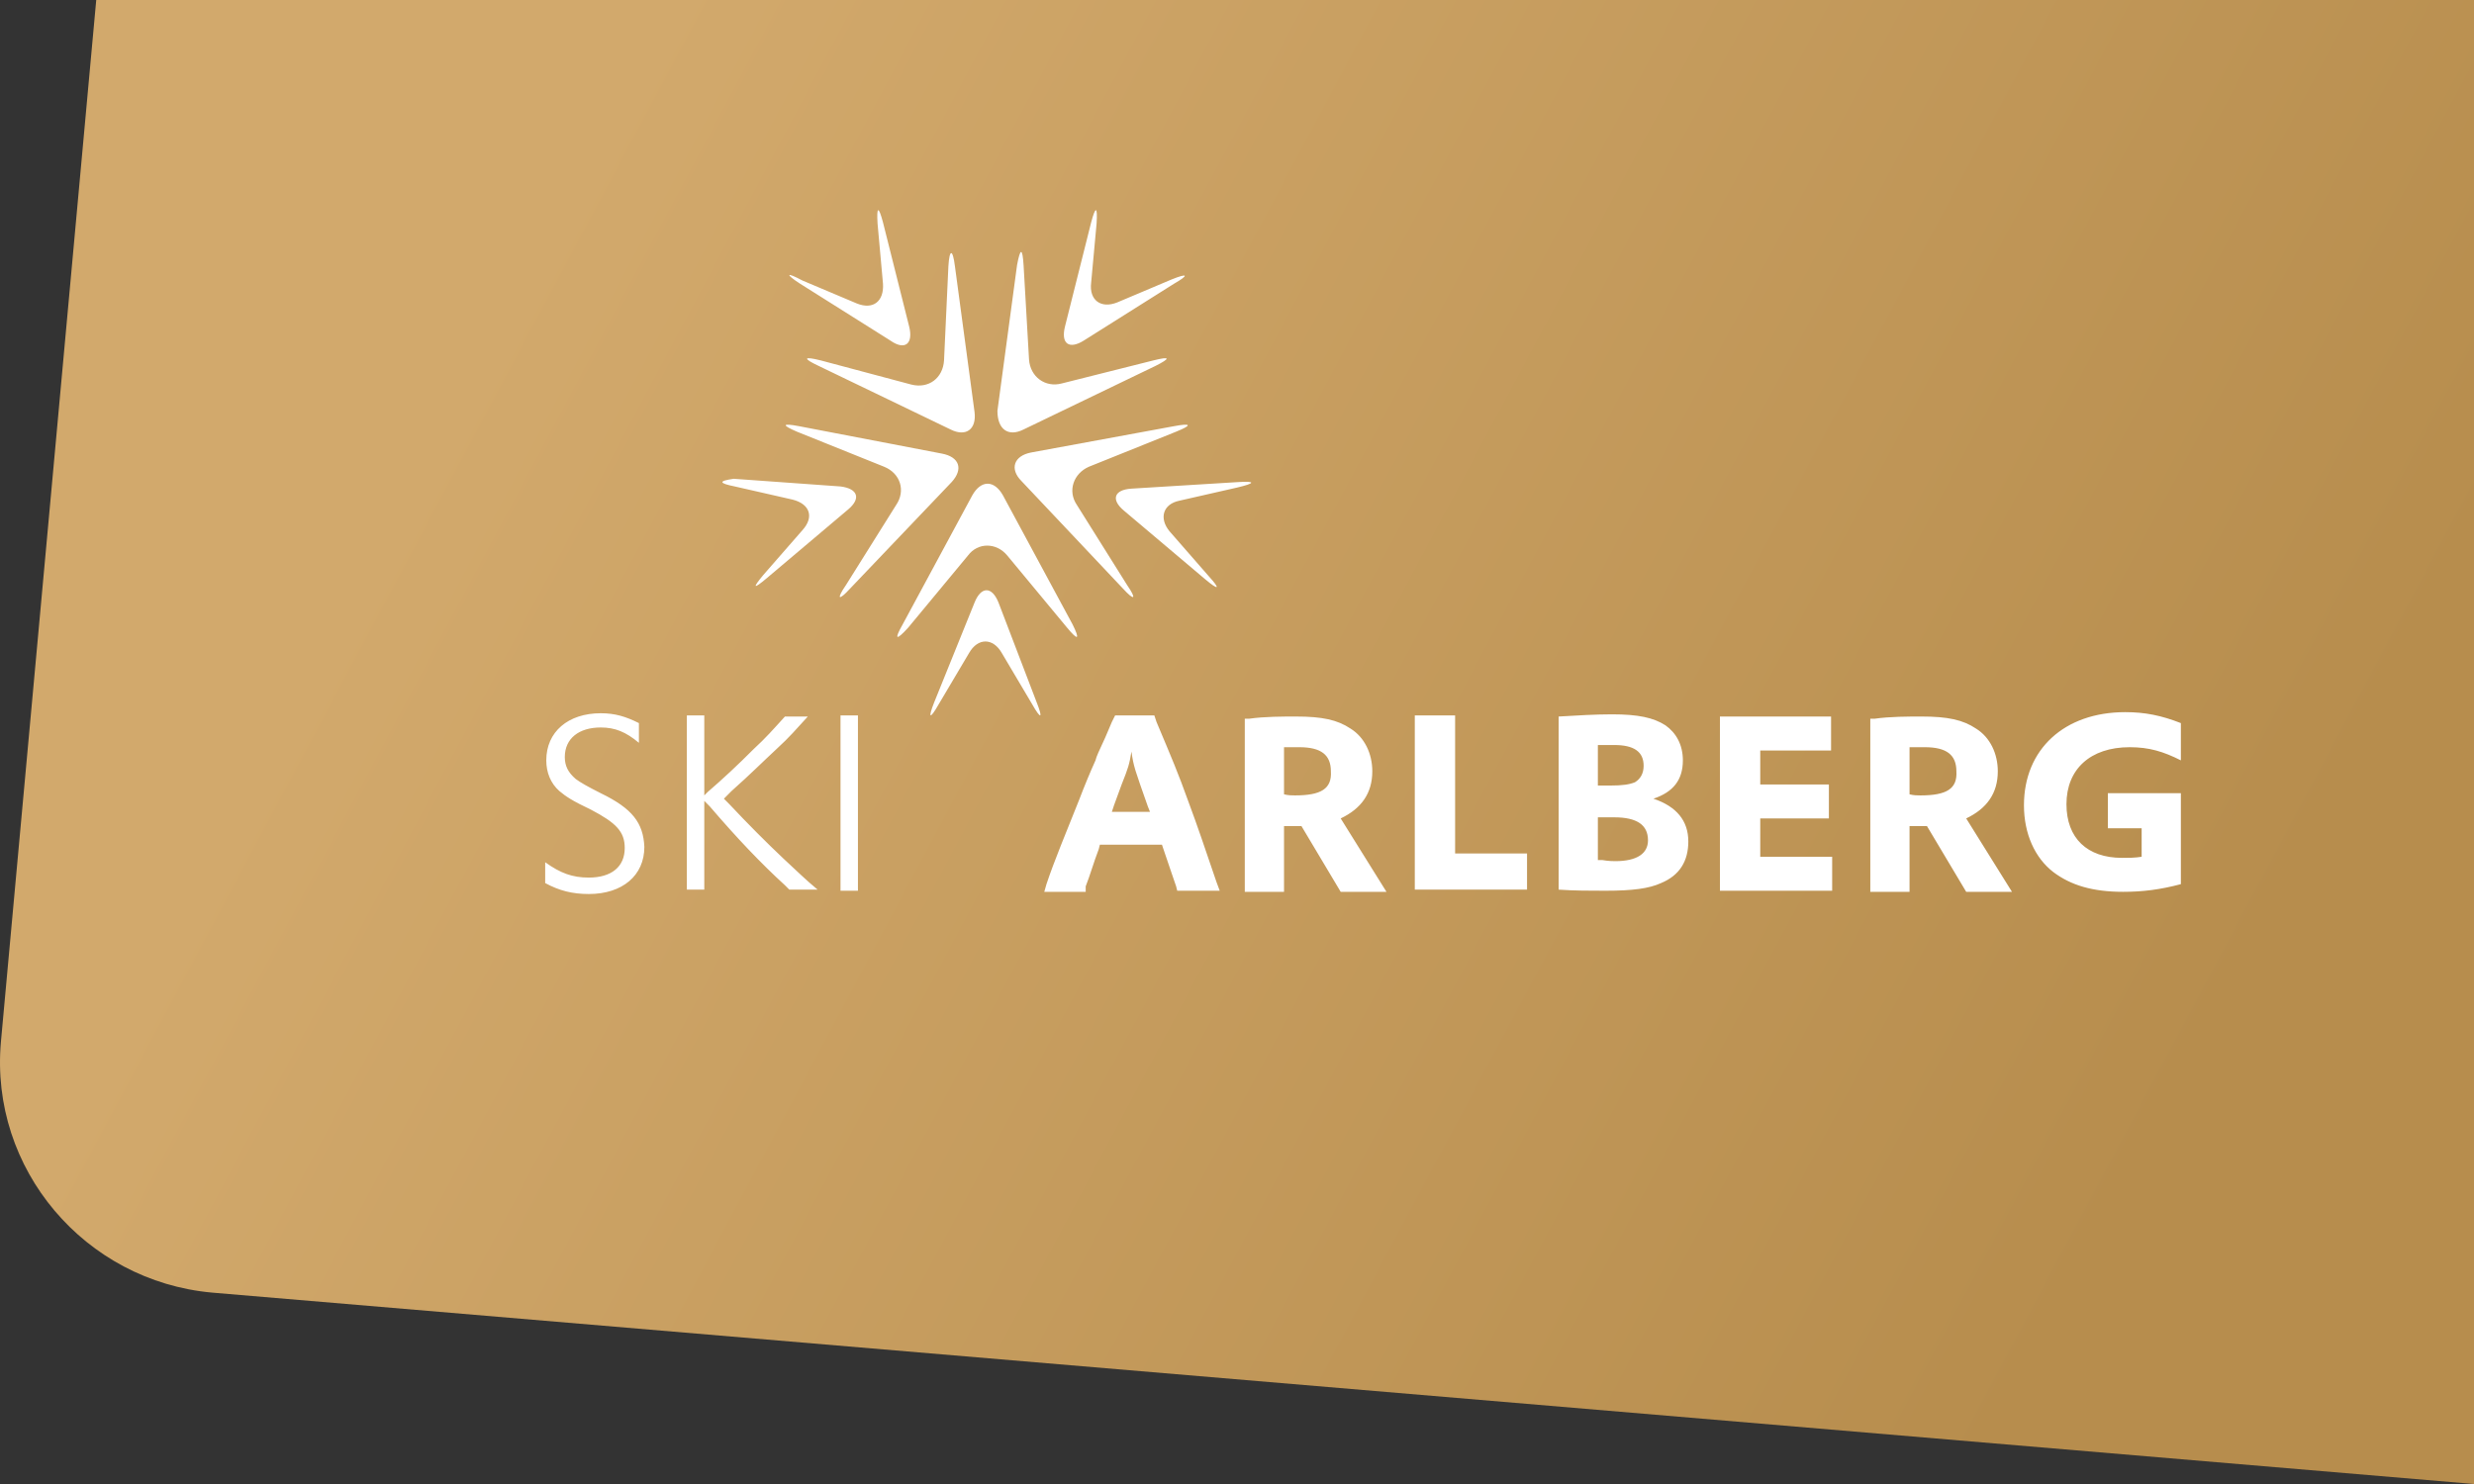
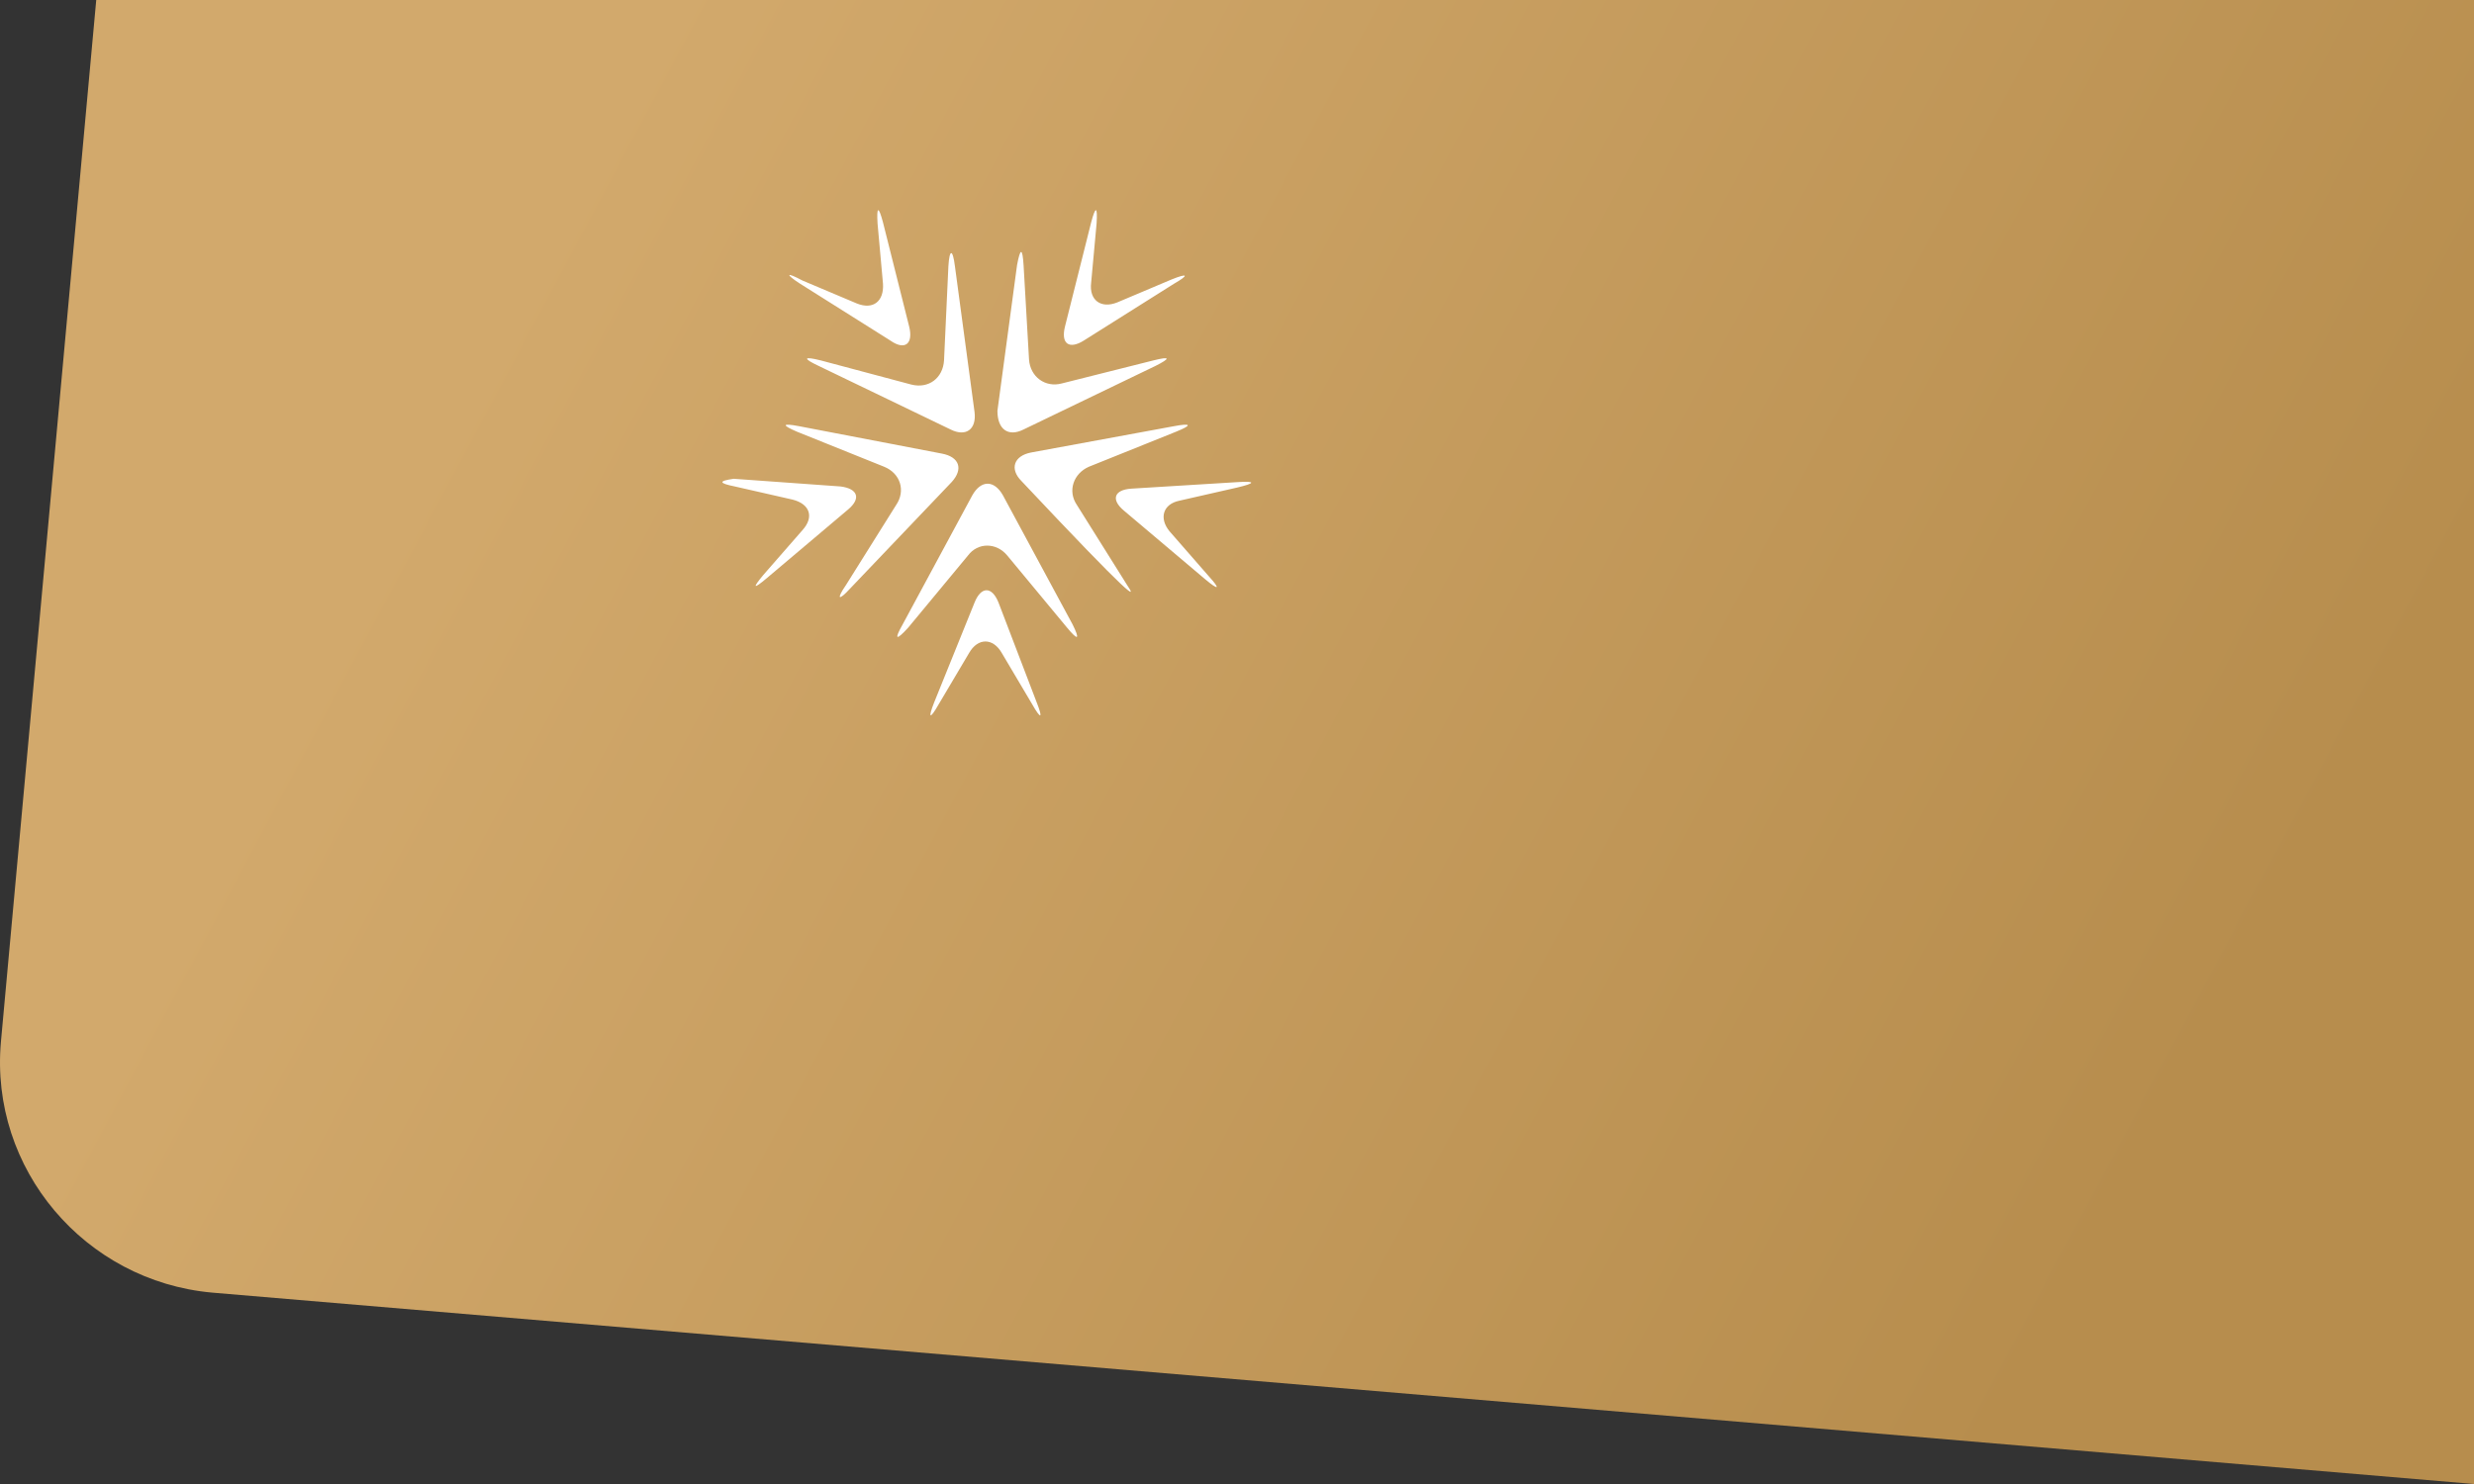
<svg xmlns="http://www.w3.org/2000/svg" width="215px" height="129px" viewBox="0 0 215 129" version="1.1">
  <rect x="0" y="0" width="215" height="129" fill="#333333" stroke="none" />
  <title>Logo-Website</title>
  <defs>
    <linearGradient x1="85.547%" y1="40.766%" x2="8.98%" y2="64.932%" id="linearGradient-1">
      <stop stop-color="#D2A96C" offset="0%" />
      <stop stop-color="#b78d4d" offset="100%" />
    </linearGradient>
  </defs>
  <g id="Live-Seiten" stroke="none" stroke-width="1" fill="none" fill-rule="evenodd">
    <g id="Skitarife-open" transform="translate(-1705, 0)">
      <g id="nav" transform="translate(-82, 0)">
        <g id="Logo-Website" transform="translate(1787, 0)">
          <path d="M0,129 L0,0 L206.637,0 L214.918,90.549 C215.916,101.606 207.635,111.368 196.56,112.364 L196.56,112.364 L0,129 Z" id="Path" fill="url(#linearGradient-1)" fill-rule="nonzero" transform="translate(107.5, 64.5) scale(-1, 1) translate(-107.5, -64.5) " />
          <g id="Group" transform="translate(47, 18)" fill="#FFFFFF">
-             <path d="M136.181,51.048 L136.181,54 L139.117,54 L139.117,56.476 C138.549,56.571 137.981,56.571 137.413,56.571 C134.382,56.571 132.583,54.857 132.583,51.905 C132.583,48.857 134.666,46.952 138.075,46.952 C139.78,46.952 141.011,47.333 142.526,48.095 L142.526,44.857 C140.822,44.19 139.401,43.905 137.697,43.905 C132.393,43.905 128.889,47.143 128.889,52 C128.889,54.476 129.836,56.571 131.446,57.81 C132.962,58.952 134.856,59.524 137.507,59.524 C139.212,59.524 140.727,59.333 142.526,58.857 L142.526,50.952 L136.181,50.952 M96.691,51.429 C98.395,50.857 99.248,49.81 99.248,48.095 C99.248,46.762 98.679,45.714 97.732,45.048 C96.691,44.381 95.365,44.095 93.092,44.095 C91.672,44.095 90.062,44.19 88.452,44.286 L88.452,59.333 C89.777,59.429 91.198,59.429 92.524,59.429 C94.891,59.429 96.312,59.238 97.354,58.762 C98.964,58.095 99.721,56.857 99.721,55.143 C99.721,53.333 98.679,52.095 96.691,51.429 M91.861,46.762 C92.524,46.762 92.903,46.762 93.281,46.762 C94.986,46.762 95.838,47.333 95.838,48.571 C95.838,49.238 95.554,49.714 95.081,50 C94.607,50.19 94.039,50.286 92.903,50.286 C92.808,50.286 92.619,50.286 92.334,50.286 L91.861,50.286 L91.861,46.762 Z M93.376,56.857 C93.187,56.857 92.808,56.857 92.24,56.762 L91.861,56.762 L91.861,53.048 L92.334,53.048 C92.713,53.048 92.997,53.048 93.281,53.048 C95.27,53.048 96.217,53.714 96.217,55.048 C96.217,56.19 95.27,56.857 93.376,56.857 M56.253,51.619 C55.401,49.238 54.832,47.905 53.507,44.762 L53.317,44.19 L49.908,44.19 L49.624,44.762 L49.34,45.429 L49.056,46.095 C48.487,47.333 48.298,47.714 48.203,48.095 C47.73,49.143 47.256,50.286 46.783,51.524 C45.646,54.381 44.605,56.857 43.942,58.857 L43.752,59.524 L47.351,59.524 L47.351,59.048 C47.73,58.095 48.014,57.048 48.487,55.81 L48.582,55.429 L53.98,55.429 L54.075,55.714 C54.548,57.143 54.927,58.19 55.211,59.048 L55.306,59.429 L58.999,59.429 L58.715,58.667 C57.674,55.619 57.105,53.905 56.253,51.619 M49.624,52.571 L49.813,52 L50.476,50.19 C51.044,48.762 51.139,48.476 51.328,47.333 C51.518,48.667 51.613,48.857 52.749,52.095 L52.938,52.571 L49.624,52.571 Z M123.87,53.143 C125.67,52.286 126.617,50.952 126.617,49.048 C126.617,47.524 125.954,46.095 124.723,45.333 C123.586,44.571 122.26,44.286 119.987,44.286 C118.851,44.286 117.241,44.286 115.915,44.476 L115.536,44.476 L115.536,59.524 L118.946,59.524 L118.946,53.81 L119.23,53.81 C119.514,53.81 119.703,53.81 119.893,53.81 L119.893,53.81 L120.461,53.81 C120.461,53.81 120.461,53.81 120.461,53.81 L120.461,53.81 L123.87,59.524 L127.848,59.524 L123.87,53.143 C123.775,53.143 123.87,53.143 123.87,53.143 M119.893,51.143 C119.609,51.143 119.325,51.143 118.946,51.048 L118.946,46.952 L119.325,46.952 C119.703,46.952 119.987,46.952 120.272,46.952 C122.166,46.952 123.018,47.619 123.018,49.048 C123.113,50.571 122.166,51.143 119.893,51.143 M105.972,53.143 L111.938,53.143 L111.938,50.19 L105.972,50.19 L105.972,47.238 L112.127,47.238 L112.127,44.286 L102.468,44.286 L102.468,59.429 L112.222,59.429 L112.222,56.476 L105.972,56.476 L105.972,53.143 L105.972,53.143 Z M79.455,44.19 L75.951,44.19 L75.951,59.333 L85.705,59.333 L85.705,56.19 L79.455,56.19 L79.455,44.19 Z M69.511,53.143 C71.311,52.286 72.258,50.952 72.258,49.048 C72.258,47.524 71.595,46.095 70.364,45.333 C69.227,44.571 67.901,44.286 65.628,44.286 C64.492,44.286 62.882,44.286 61.556,44.476 L61.177,44.476 L61.177,59.524 L64.587,59.524 L64.587,53.81 L64.871,53.81 C65.155,53.81 65.344,53.81 65.534,53.81 L65.534,53.81 L66.102,53.81 C66.102,53.81 66.102,53.81 66.102,53.81 L66.102,53.81 L69.511,59.524 L73.489,59.524 L69.511,53.143 C69.511,53.143 69.511,53.143 69.511,53.143 M65.534,51.143 C65.25,51.143 64.966,51.143 64.587,51.048 L64.587,46.952 L64.966,46.952 C65.344,46.952 65.628,46.952 65.913,46.952 C67.807,46.952 68.659,47.619 68.659,49.048 C68.754,50.571 67.807,51.143 65.534,51.143 M5.209,50.952 C4.072,50.381 3.409,50 3.03,49.714 C2.368,49.143 2.083,48.571 2.083,47.81 C2.083,46.19 3.315,45.238 5.209,45.238 C6.44,45.238 7.387,45.619 8.523,46.571 L8.523,44.857 C7.387,44.286 6.44,44 5.209,44 C2.368,44 0.474,45.619 0.474,48.095 C0.474,49.143 0.852,50.095 1.61,50.762 C2.178,51.238 2.746,51.619 4.356,52.381 C6.534,53.524 7.292,54.286 7.292,55.714 C7.292,57.333 6.156,58.286 4.167,58.286 C2.746,58.286 1.705,57.905 0.379,56.952 L0.379,58.762 C1.61,59.429 2.746,59.714 4.167,59.714 C7.103,59.714 8.997,58.095 8.997,55.619 C8.902,53.524 7.955,52.286 5.209,50.952 M16.383,51.905 L15.91,51.429 L16.573,50.762 C18.183,49.333 19.319,48.19 20.55,47.048 C21.592,46.095 22.16,45.429 23.202,44.286 L21.213,44.286 C20.172,45.429 19.603,46.095 18.467,47.143 C17.141,48.476 15.815,49.714 14.489,50.857 L14.205,51.143 L14.205,44.19 L12.69,44.19 L12.69,59.333 L14.205,59.333 L14.205,51.619 L14.679,52.095 C17.046,54.857 19.13,57.048 21.213,58.952 L21.592,59.333 L24.054,59.333 C23.013,58.476 22.255,57.714 21.119,56.667 C19.603,55.238 17.993,53.619 16.383,51.905 M26.043,59.429 L27.558,59.429 L27.558,44.19 L26.043,44.19 L26.043,59.429 Z" id="Shape" />
-             <path d="M47.162,11.619 L55.022,6.667 C56.348,5.905 56.253,5.714 54.832,6.286 L50.097,8.286 C48.677,8.857 47.635,8.095 47.825,6.571 L48.298,1.429 C48.393,-0.095 48.203,-0.095 47.825,1.333 L45.552,10.381 C45.173,11.905 45.93,12.381 47.162,11.619 M40.532,30.286 L45.741,36.571 C46.688,37.714 46.877,37.619 46.215,36.286 L40.154,25.048 C39.396,23.714 38.26,23.714 37.502,25.048 L31.441,36.286 C30.683,37.619 30.873,37.714 31.915,36.571 L37.123,30.286 C37.975,29.143 39.585,29.143 40.532,30.286 M24.149,13.81 L35.608,19.333 C36.934,20 37.881,19.333 37.691,17.81 L35.987,5.143 C35.797,3.619 35.513,3.619 35.419,5.143 L35.04,13.333 C34.945,14.857 33.714,15.81 32.199,15.429 L24.338,13.333 C22.823,12.952 22.728,13.143 24.149,13.81 M42.616,21.333 C41.101,21.619 40.722,22.762 41.764,23.81 L50.571,33.143 C51.613,34.286 51.802,34.095 50.95,32.857 L46.593,25.905 C45.741,24.667 46.309,23.143 47.635,22.571 L55.211,19.524 C56.632,18.952 56.537,18.762 55.022,19.048 L42.616,21.333 Z M16.857,24.286 L21.876,25.429 C23.391,25.81 23.77,26.952 22.728,28.095 L19.319,32 C18.372,33.143 18.467,33.238 19.603,32.286 L26.706,26.286 C27.842,25.333 27.558,24.476 26.043,24.286 L16.762,23.619 C15.436,23.81 15.436,24 16.857,24.286 M41.953,19.333 L53.412,13.81 C54.738,13.143 54.738,12.952 53.223,13.333 L45.268,15.333 C43.847,15.714 42.521,14.762 42.426,13.238 L41.953,5.048 C41.858,3.524 41.669,3.524 41.385,5.048 L39.68,17.714 C39.68,19.333 40.627,20 41.953,19.333 M22.539,6.667 L30.399,11.619 C31.63,12.476 32.388,11.905 32.009,10.381 L29.736,1.333 C29.358,-0.095 29.168,-0.095 29.263,1.429 L29.736,6.667 C29.831,8.19 28.884,8.952 27.464,8.381 L22.728,6.381 C21.308,5.619 21.213,5.81 22.539,6.667 M22.255,19.524 L29.831,22.571 C31.252,23.143 31.725,24.667 30.873,25.905 L26.517,32.857 C25.664,34.095 25.854,34.286 26.895,33.143 L35.703,23.905 C36.744,22.762 36.366,21.714 34.85,21.429 L22.444,19.048 C20.929,18.762 20.929,18.952 22.255,19.524 M39.775,34.381 C39.207,32.952 38.26,32.952 37.691,34.381 L34.187,43.048 C33.619,44.476 33.809,44.571 34.566,43.238 L37.218,38.762 C37.975,37.429 39.301,37.429 40.059,38.762 L42.711,43.238 C43.468,44.571 43.658,44.476 43.089,43.048 L39.775,34.381 Z M60.609,23.905 L51.328,24.476 C49.813,24.571 49.529,25.429 50.666,26.381 L57.768,32.381 C58.905,33.333 59.094,33.238 58.052,32.095 L54.643,28.19 C53.696,27.048 54.075,25.81 55.495,25.524 L60.515,24.381 C62.125,24 62.125,23.81 60.609,23.905" id="Shape" />
+             <path d="M47.162,11.619 L55.022,6.667 C56.348,5.905 56.253,5.714 54.832,6.286 L50.097,8.286 C48.677,8.857 47.635,8.095 47.825,6.571 L48.298,1.429 C48.393,-0.095 48.203,-0.095 47.825,1.333 L45.552,10.381 C45.173,11.905 45.93,12.381 47.162,11.619 M40.532,30.286 L45.741,36.571 C46.688,37.714 46.877,37.619 46.215,36.286 L40.154,25.048 C39.396,23.714 38.26,23.714 37.502,25.048 L31.441,36.286 C30.683,37.619 30.873,37.714 31.915,36.571 L37.123,30.286 C37.975,29.143 39.585,29.143 40.532,30.286 M24.149,13.81 L35.608,19.333 C36.934,20 37.881,19.333 37.691,17.81 L35.987,5.143 C35.797,3.619 35.513,3.619 35.419,5.143 L35.04,13.333 C34.945,14.857 33.714,15.81 32.199,15.429 L24.338,13.333 C22.823,12.952 22.728,13.143 24.149,13.81 M42.616,21.333 C41.101,21.619 40.722,22.762 41.764,23.81 C51.613,34.286 51.802,34.095 50.95,32.857 L46.593,25.905 C45.741,24.667 46.309,23.143 47.635,22.571 L55.211,19.524 C56.632,18.952 56.537,18.762 55.022,19.048 L42.616,21.333 Z M16.857,24.286 L21.876,25.429 C23.391,25.81 23.77,26.952 22.728,28.095 L19.319,32 C18.372,33.143 18.467,33.238 19.603,32.286 L26.706,26.286 C27.842,25.333 27.558,24.476 26.043,24.286 L16.762,23.619 C15.436,23.81 15.436,24 16.857,24.286 M41.953,19.333 L53.412,13.81 C54.738,13.143 54.738,12.952 53.223,13.333 L45.268,15.333 C43.847,15.714 42.521,14.762 42.426,13.238 L41.953,5.048 C41.858,3.524 41.669,3.524 41.385,5.048 L39.68,17.714 C39.68,19.333 40.627,20 41.953,19.333 M22.539,6.667 L30.399,11.619 C31.63,12.476 32.388,11.905 32.009,10.381 L29.736,1.333 C29.358,-0.095 29.168,-0.095 29.263,1.429 L29.736,6.667 C29.831,8.19 28.884,8.952 27.464,8.381 L22.728,6.381 C21.308,5.619 21.213,5.81 22.539,6.667 M22.255,19.524 L29.831,22.571 C31.252,23.143 31.725,24.667 30.873,25.905 L26.517,32.857 C25.664,34.095 25.854,34.286 26.895,33.143 L35.703,23.905 C36.744,22.762 36.366,21.714 34.85,21.429 L22.444,19.048 C20.929,18.762 20.929,18.952 22.255,19.524 M39.775,34.381 C39.207,32.952 38.26,32.952 37.691,34.381 L34.187,43.048 C33.619,44.476 33.809,44.571 34.566,43.238 L37.218,38.762 C37.975,37.429 39.301,37.429 40.059,38.762 L42.711,43.238 C43.468,44.571 43.658,44.476 43.089,43.048 L39.775,34.381 Z M60.609,23.905 L51.328,24.476 C49.813,24.571 49.529,25.429 50.666,26.381 L57.768,32.381 C58.905,33.333 59.094,33.238 58.052,32.095 L54.643,28.19 C53.696,27.048 54.075,25.81 55.495,25.524 L60.515,24.381 C62.125,24 62.125,23.81 60.609,23.905" id="Shape" />
          </g>
        </g>
      </g>
    </g>
  </g>
</svg>